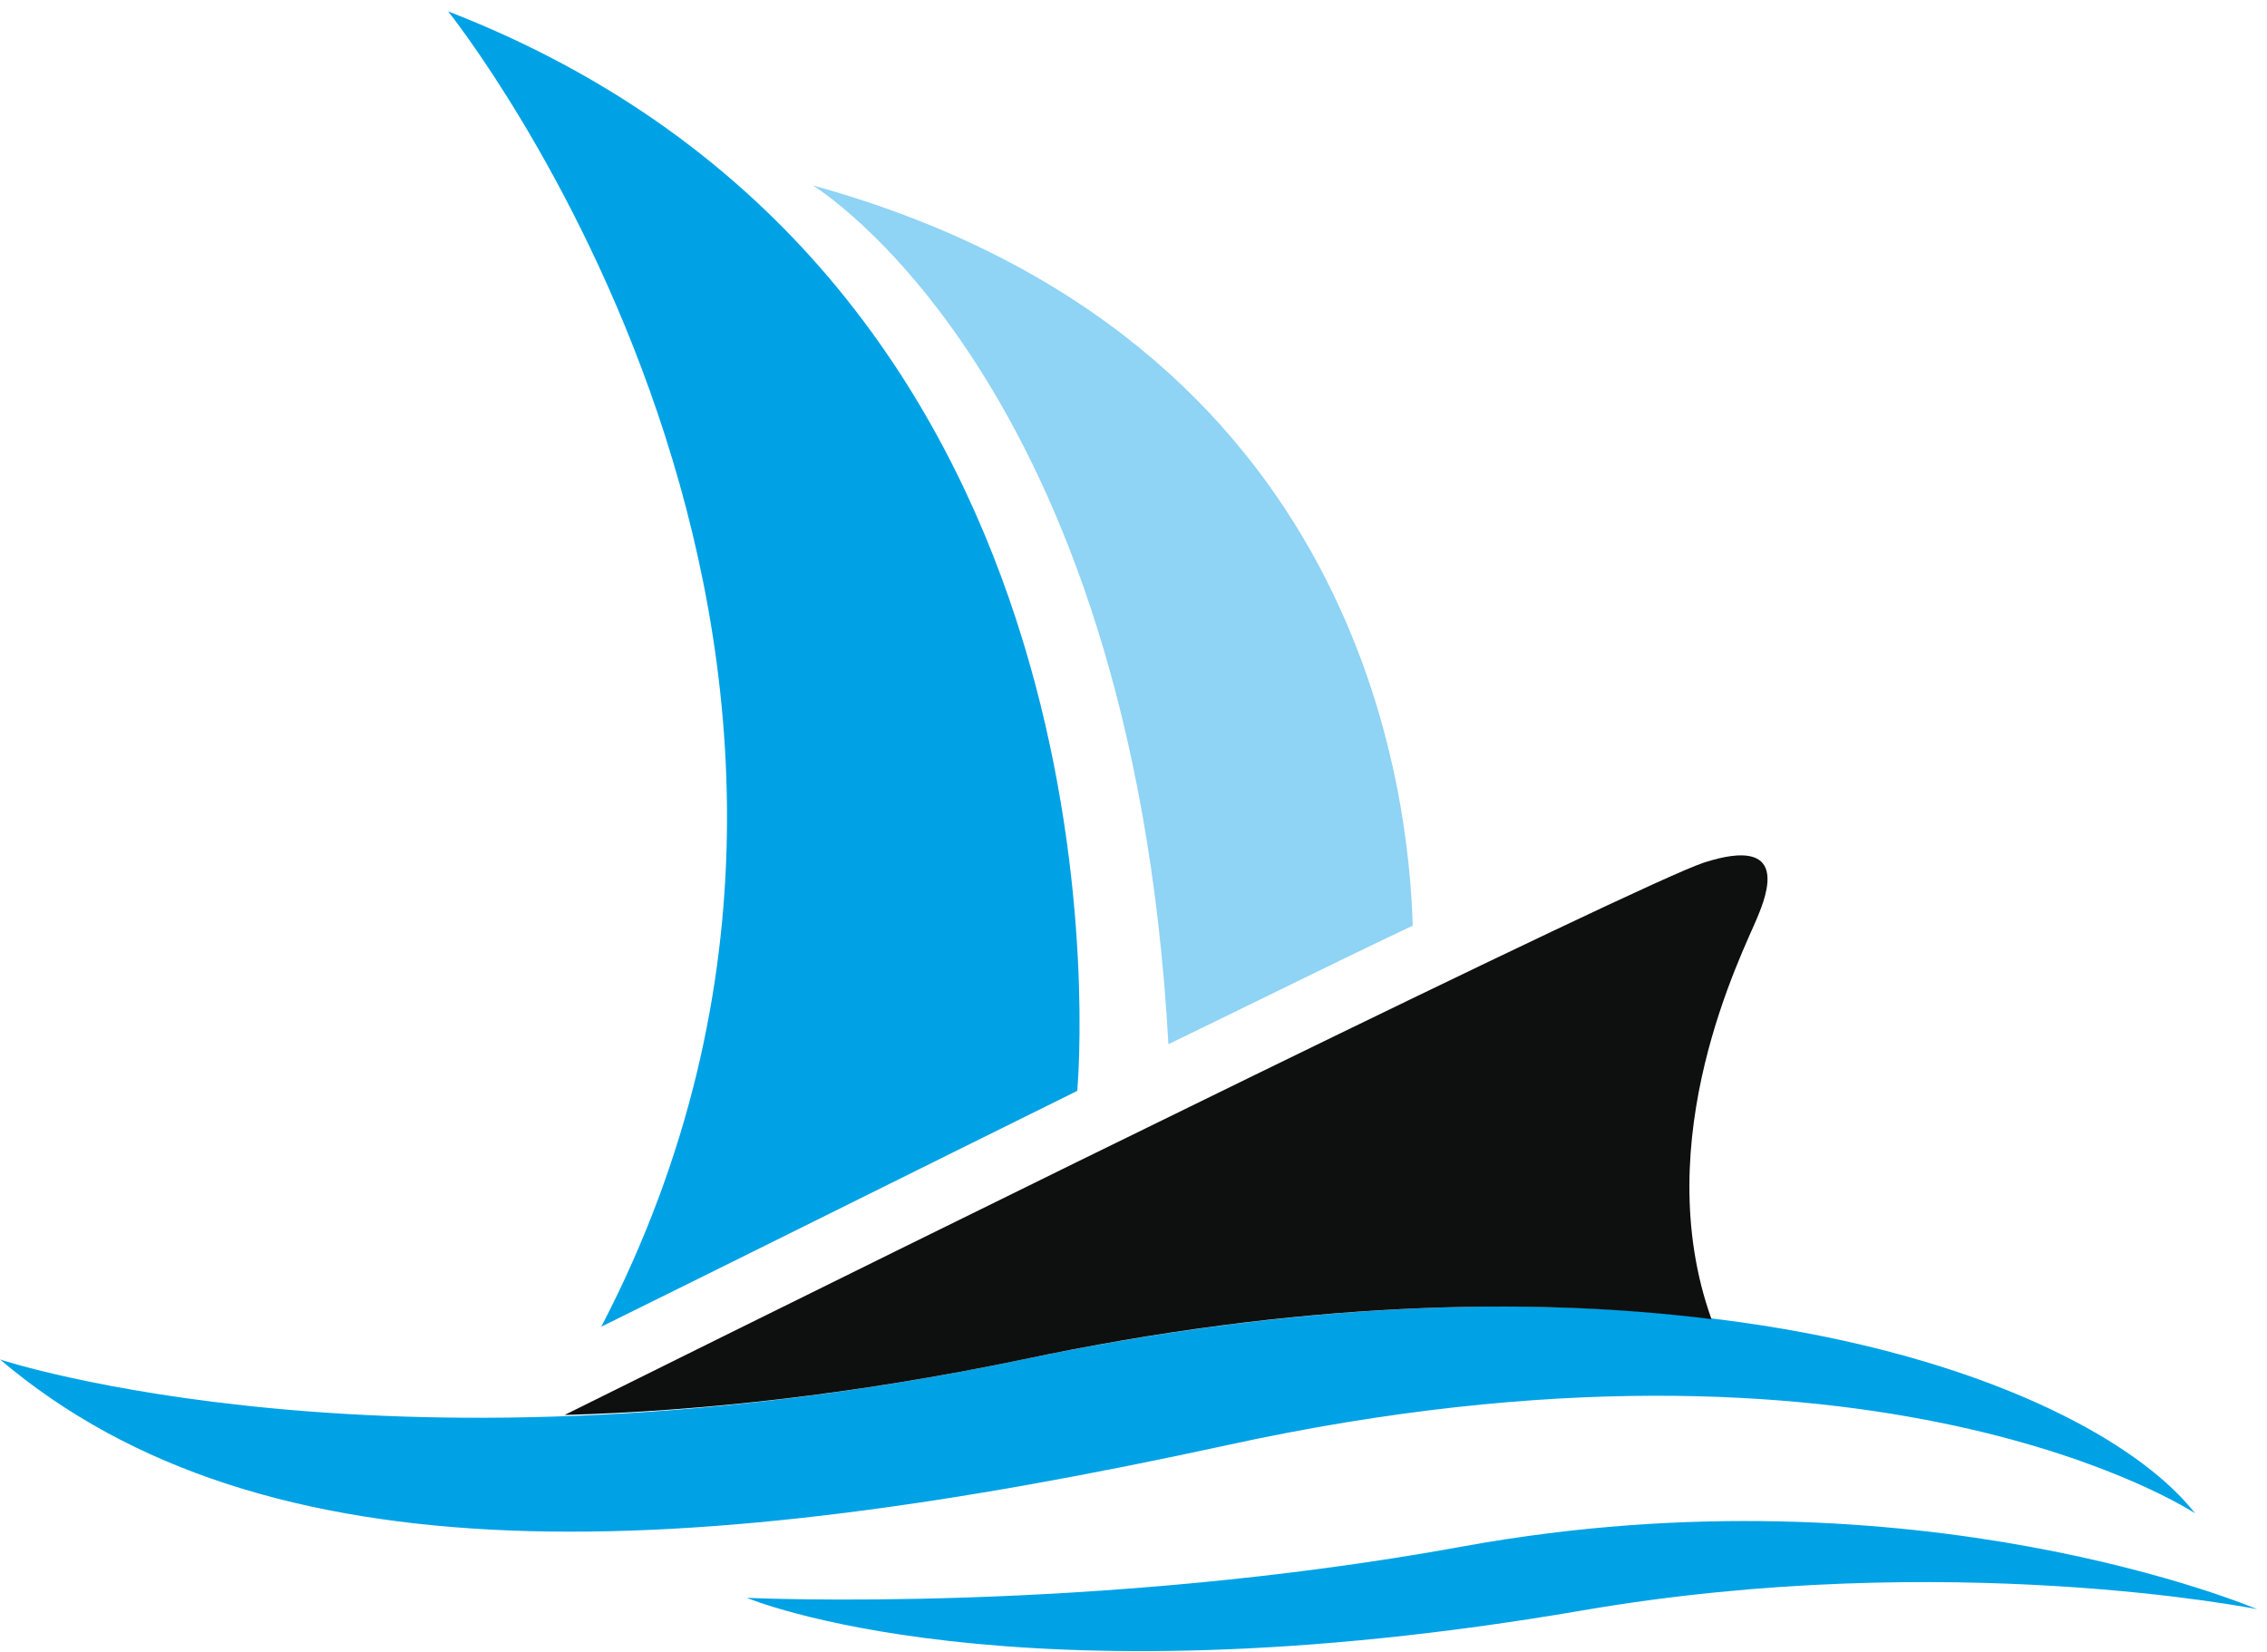
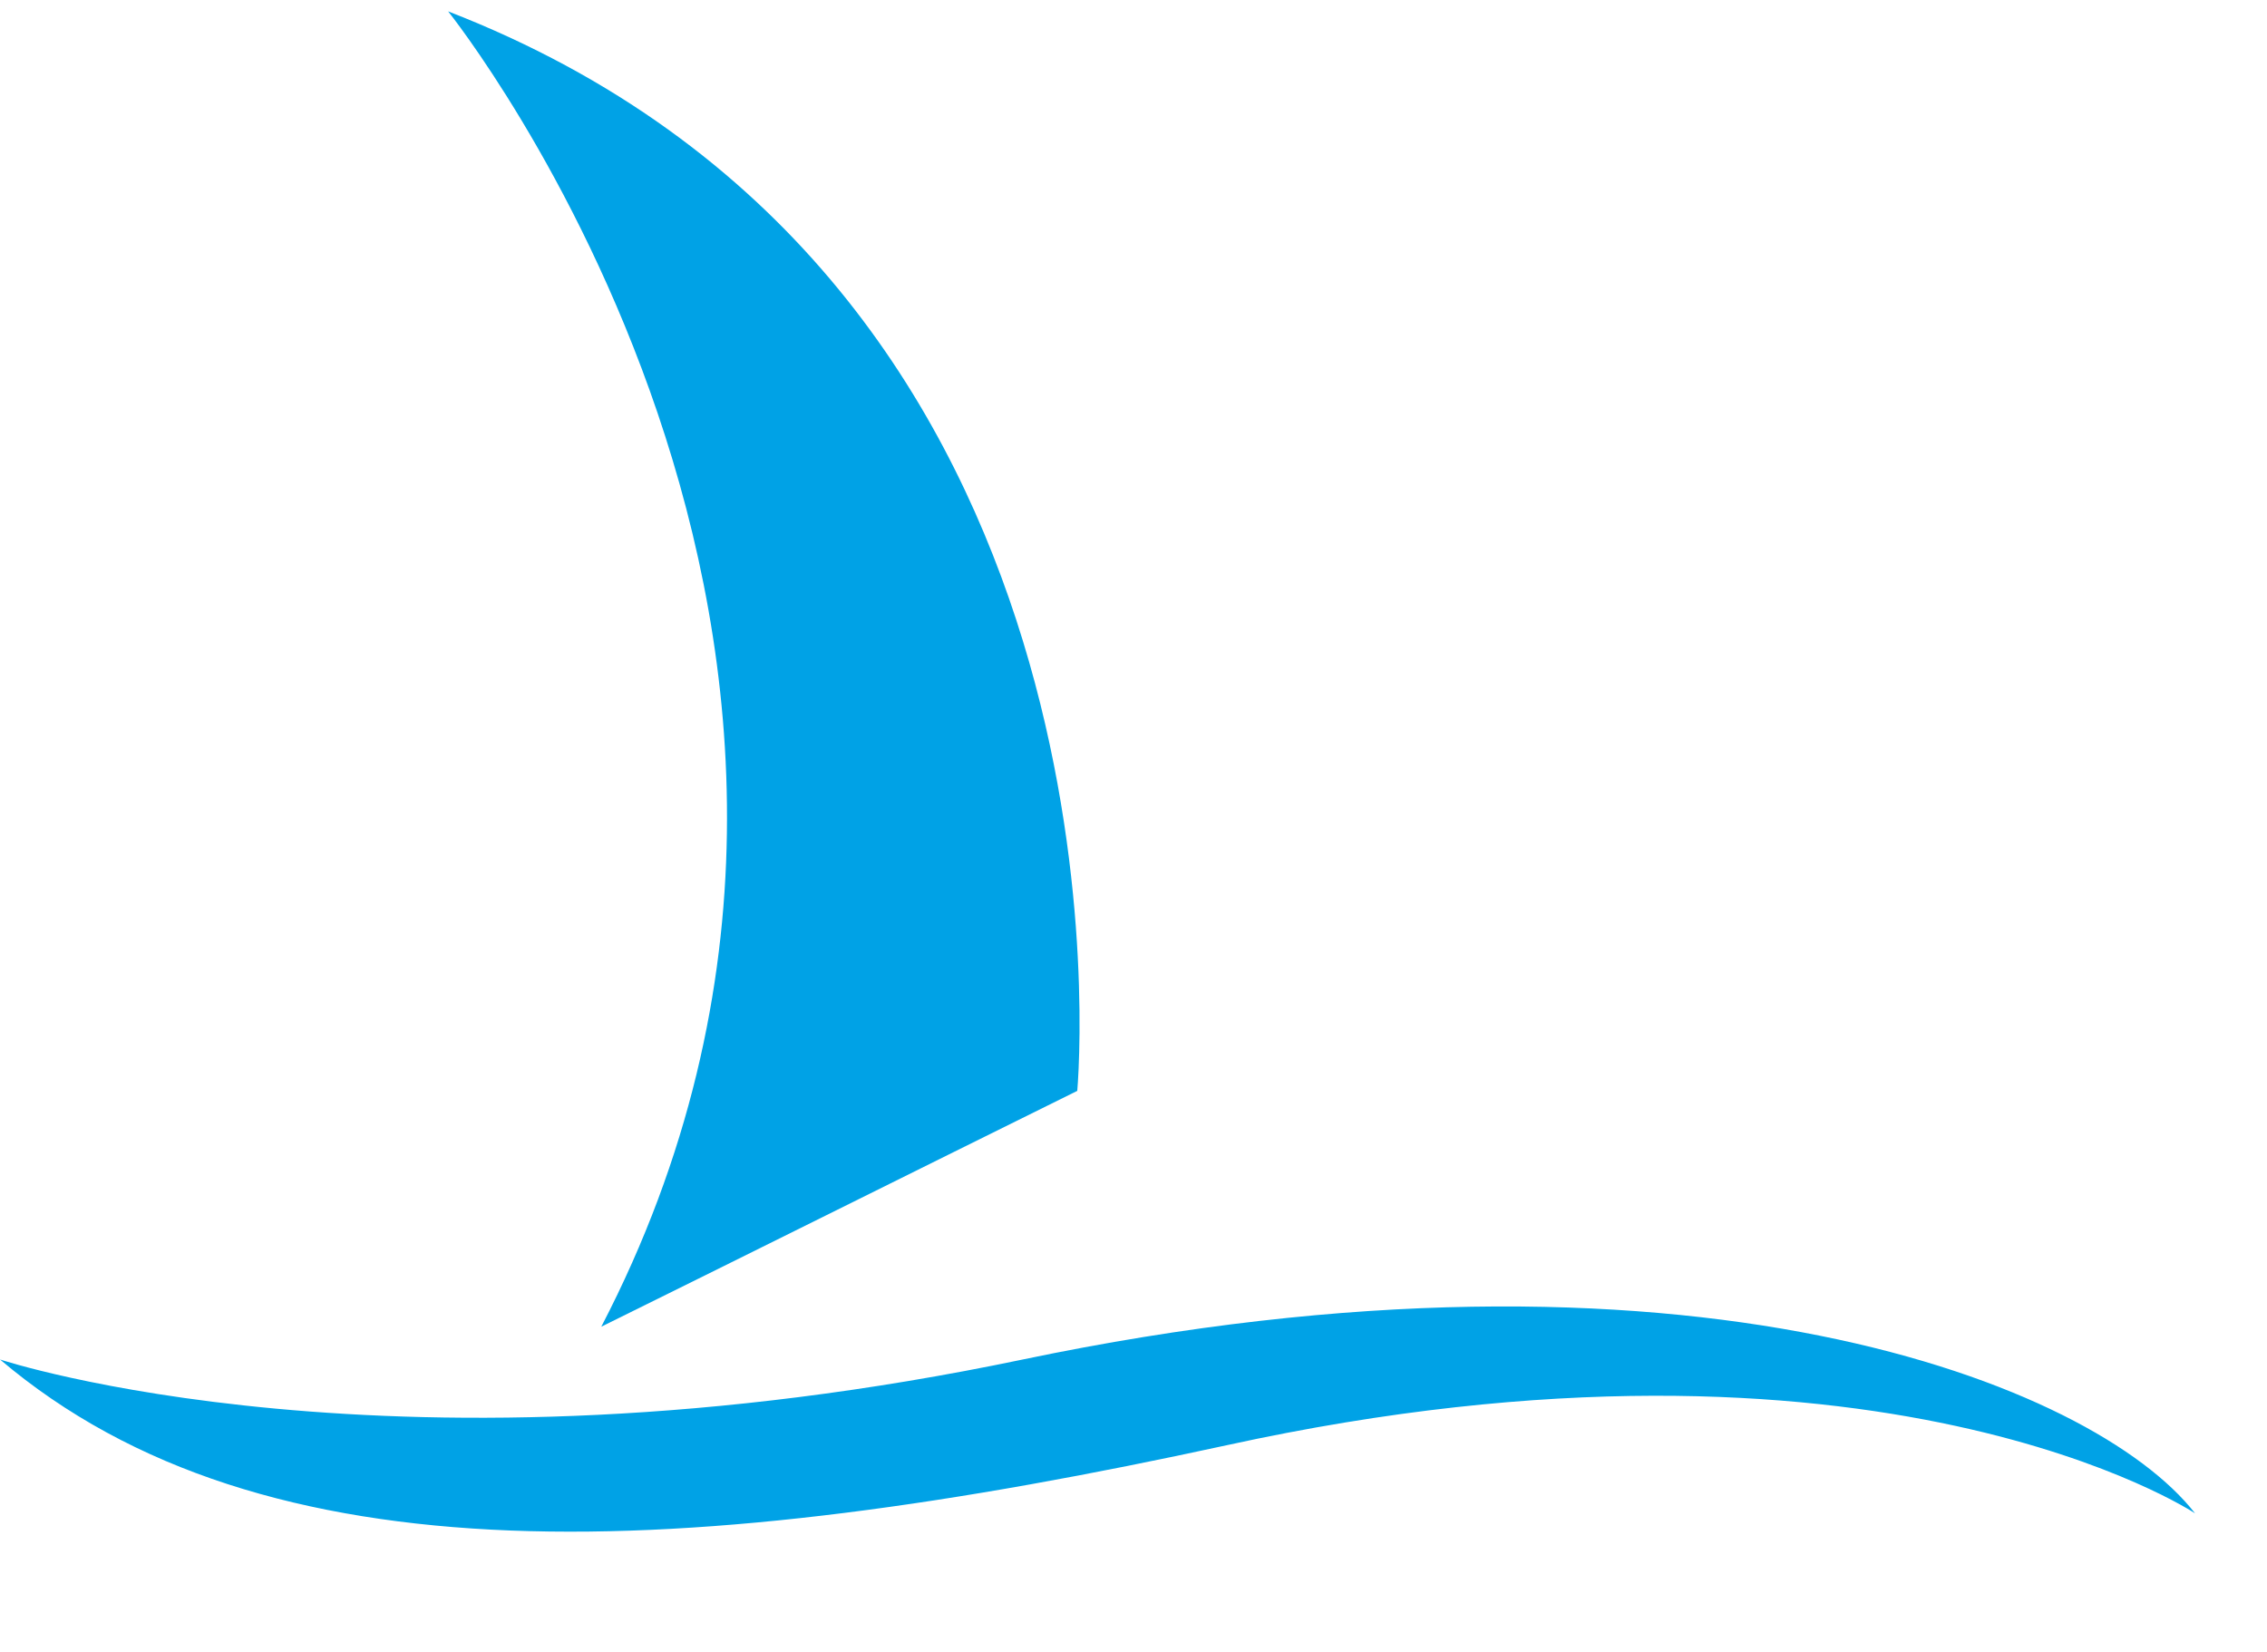
<svg xmlns="http://www.w3.org/2000/svg" class="icon" viewBox="0 0 1405 1024" version="1.1" width="274.414" height="200">
  <path d="M277.73 7.035C277.73 7.035 592.335 399.438 372.661 822.327 451.9 783.243 561.737 728.525 667.651 676.153 671.574 628.47 692.757 168.061 277.73 7.035L277.73 7.035Z" fill="#00A2E6" />
-   <path d="M503.681 114.907C503.681 114.907 701.387 233.722 724.139 647.231 779.057 620.653 830.837 594.858 875.557 573.753 873.203 495.585 846.528 209.49 503.681 114.907L503.681 114.907Z" fill="#8FD3F5" data-spm-anchor-id="a313x.manage_type_mylikes.0.i6.3ecd3a81IVnYFj" />
  <path d="M0 842.65C0 842.65 244.779 923.945 633.916 842.65 1045.019 756.666 1297.644 857.502 1360.408 938.015 1360.408 938.015 1164.271 807.475 760.228 895.805 426.01 968.501 163.971 981.789 0 842.65L0 842.65Z" fill="#00A2E6" />
-   <path d="M633.916 842.65C804.163 806.693 947.735 803.566 1060.71 817.637 1020.698 705.856 1080.324 590.168 1088.954 569.063 1095.231 554.211 1109.352 517.472 1056.003 534.669 1015.991 547.957 589.196 758.229 349.909 877.044 433.856 874.699 528.786 864.537 633.916 842.65L633.916 842.65Z" fill="#0E1010" />
-   <path d="M462.884 990.388C462.884 990.388 625.286 1059.176 980.686 998.205 1208.206 959.121 1398.851 997.423 1398.851 997.423 1398.851 997.423 1188.592 907.53 907.723 958.339 677.066 1000.55 462.884 990.388 462.884 990.388L462.884 990.388Z" fill="#00A2E6" />
</svg>